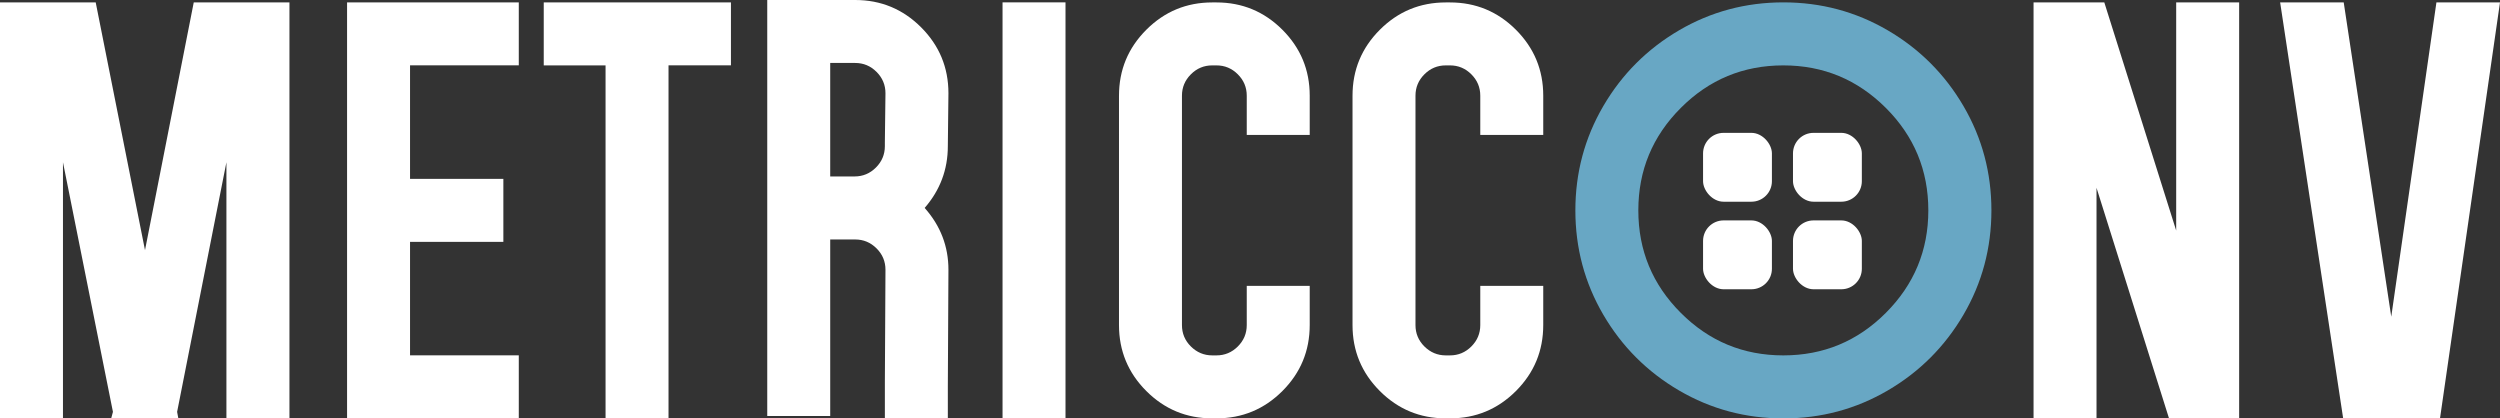
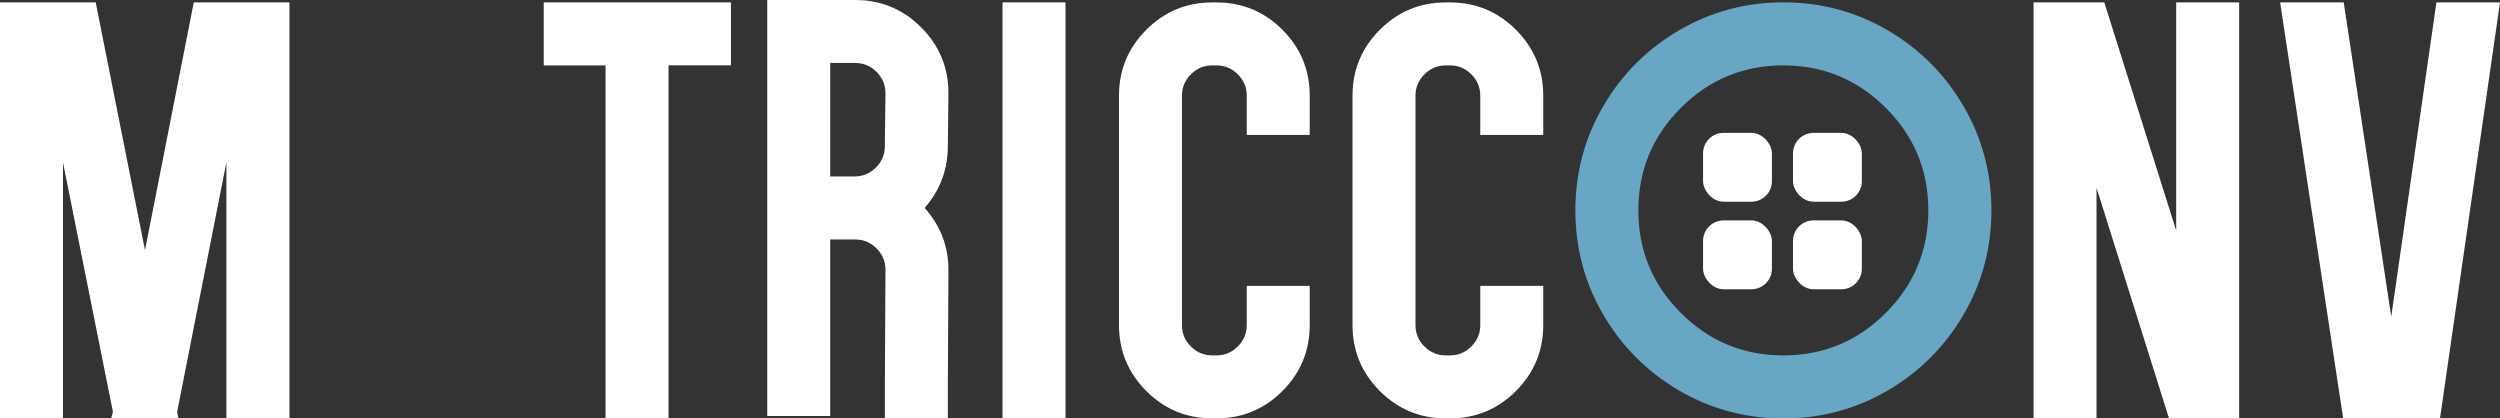
<svg xmlns="http://www.w3.org/2000/svg" id="Layer_1" data-name="Layer 1" viewBox="0 0 411.73 68.9">
  <rect x="0" y="0" width="411.73" height="68.9" fill="#333333" stroke="none" />
  <defs>
    <style>
      .cls-1 {
        fill: #fff;
      }

      .cls-2 {
        fill: #68a7c4;
      }
    </style>
  </defs>
  <g>
    <path class="cls-1" d="M47.66,68.9h-10.37V26.72l-8.12,41.11.2,1.08h-11.06l.29-1.08L10.37,26.72v42.18H0V.39h15.76l8.12,40.81L31.91.39h15.76v68.51Z" />
-     <path class="cls-1" d="M67.53,10.77v18.69h15.37v10.37h-15.37v18.69h17.91v10.37h-28.28V.39h28.28v10.37h-17.91Z" />
    <path class="cls-1" d="M120.38.39v10.37h-10.28v58.14h-10.37V10.77h-10.18V.39h30.83Z" />
    <path class="cls-1" d="M152.29,34.25c2.61,2.94,3.91,6.33,3.91,10.18l-.1,19.28v5.19h-10.37v-5.97l.1-18.5c0-1.37-.49-2.55-1.47-3.52-.98-.98-2.15-1.47-3.52-1.47h-4.11v29.07h-10.37V0h14.48c4.24,0,7.86,1.5,10.86,4.5,3,3,4.5,6.62,4.5,10.86l-.1,8.71c0,3.85-1.27,7.24-3.82,10.18ZM145.73,23.39l.1-8.03c0-1.37-.49-2.54-1.47-3.52-.98-.98-2.15-1.47-3.52-1.47h-4.11v18.69h4.01c1.37,0,2.54-.49,3.52-1.47.98-.98,1.47-2.15,1.47-3.52v-.69Z" />
    <path class="cls-1" d="M165.11,68.9V.39h10.37v68.51h-10.37Z" />
    <path class="cls-1" d="M205.33,22.22v-6.46c0-1.37-.49-2.54-1.47-3.52-.98-.98-2.15-1.47-3.52-1.47h-.69c-1.37,0-2.54.49-3.52,1.47-.98.98-1.47,2.15-1.47,3.52v37.78c0,1.37.49,2.55,1.47,3.52s2.15,1.47,3.52,1.47h.69c1.37,0,2.54-.49,3.52-1.47.98-.98,1.47-2.15,1.47-3.52v-6.46h10.37v6.46c0,4.24-1.5,7.86-4.5,10.86s-6.62,4.5-10.86,4.5h-.69c-4.24,0-7.86-1.5-10.86-4.5-3-3-4.5-6.62-4.5-10.86V15.76c0-4.24,1.5-7.86,4.5-10.86,3-3,6.62-4.5,10.86-4.5h.69c4.24,0,7.86,1.5,10.86,4.5,3,3,4.5,6.62,4.5,10.86v6.46h-10.37Z" />
    <path class="cls-1" d="M243.79,22.22v-6.46c0-1.37-.49-2.54-1.47-3.52-.98-.98-2.15-1.47-3.52-1.47h-.69c-1.37,0-2.54.49-3.52,1.47-.98.98-1.47,2.15-1.47,3.52v37.78c0,1.37.49,2.55,1.47,3.52s2.15,1.47,3.52,1.47h.69c1.37,0,2.54-.49,3.52-1.47.98-.98,1.47-2.15,1.47-3.52v-6.46h10.37v6.46c0,4.24-1.5,7.86-4.5,10.86-3,3-6.62,4.5-10.86,4.5h-.69c-4.24,0-7.86-1.5-10.86-4.5-3-3-4.5-6.62-4.5-10.86V15.76c0-4.24,1.5-7.86,4.5-10.86,3-3,6.62-4.5,10.86-4.5h.69c4.24,0,7.86,1.5,10.86,4.5,3,3,4.5,6.62,4.5,10.86v6.46h-10.37Z" />
    <path class="cls-2" d="M276.53,4.99c5.25-3.07,10.98-4.6,17.18-4.6s11.92,1.53,17.18,4.6c5.25,3.07,9.41,7.23,12.48,12.48,3.07,5.25,4.6,10.98,4.6,17.18s-1.53,11.93-4.6,17.18c-3.07,5.25-7.23,9.41-12.48,12.48-5.25,3.07-10.98,4.6-17.18,4.6s-11.93-1.53-17.18-4.6c-5.25-3.07-9.41-7.23-12.48-12.48-3.07-5.25-4.6-10.98-4.6-17.18s1.53-11.92,4.6-17.18c3.07-5.25,7.23-9.41,12.48-12.48ZM293.7,58.53c6.59,0,12.22-2.33,16.88-7s7-10.29,7-16.88-2.33-12.22-7-16.88c-4.67-4.66-10.29-7-16.88-7s-12.22,2.33-16.88,7c-4.67,4.67-7,10.29-7,16.88s2.33,12.22,7,16.88c4.66,4.67,10.29,7,16.88,7Z" />
    <path class="cls-1" d="M368.77.39v68.51h-11.55l-11.94-37.97v37.97h-10.37V.39h11.65l11.84,37.58V.39h10.37Z" />
    <path class="cls-1" d="M401.85,68.9h-15.95L375.52.39h10.47l7.83,51.77L401.26.39h10.47l-9.88,68.51Z" />
  </g>
  <rect class="cls-1" x="280.48" y="21.88" width="11.34" height="11.34" rx="3.38" ry="3.38" />
  <rect class="cls-1" x="295.29" y="21.88" width="11.34" height="11.34" rx="3.38" ry="3.38" />
  <rect class="cls-1" x="280.48" y="36.3" width="11.34" height="11.34" rx="3.38" ry="3.38" />
  <rect class="cls-1" x="295.29" y="36.3" width="11.34" height="11.34" rx="3.38" ry="3.38" />
</svg>